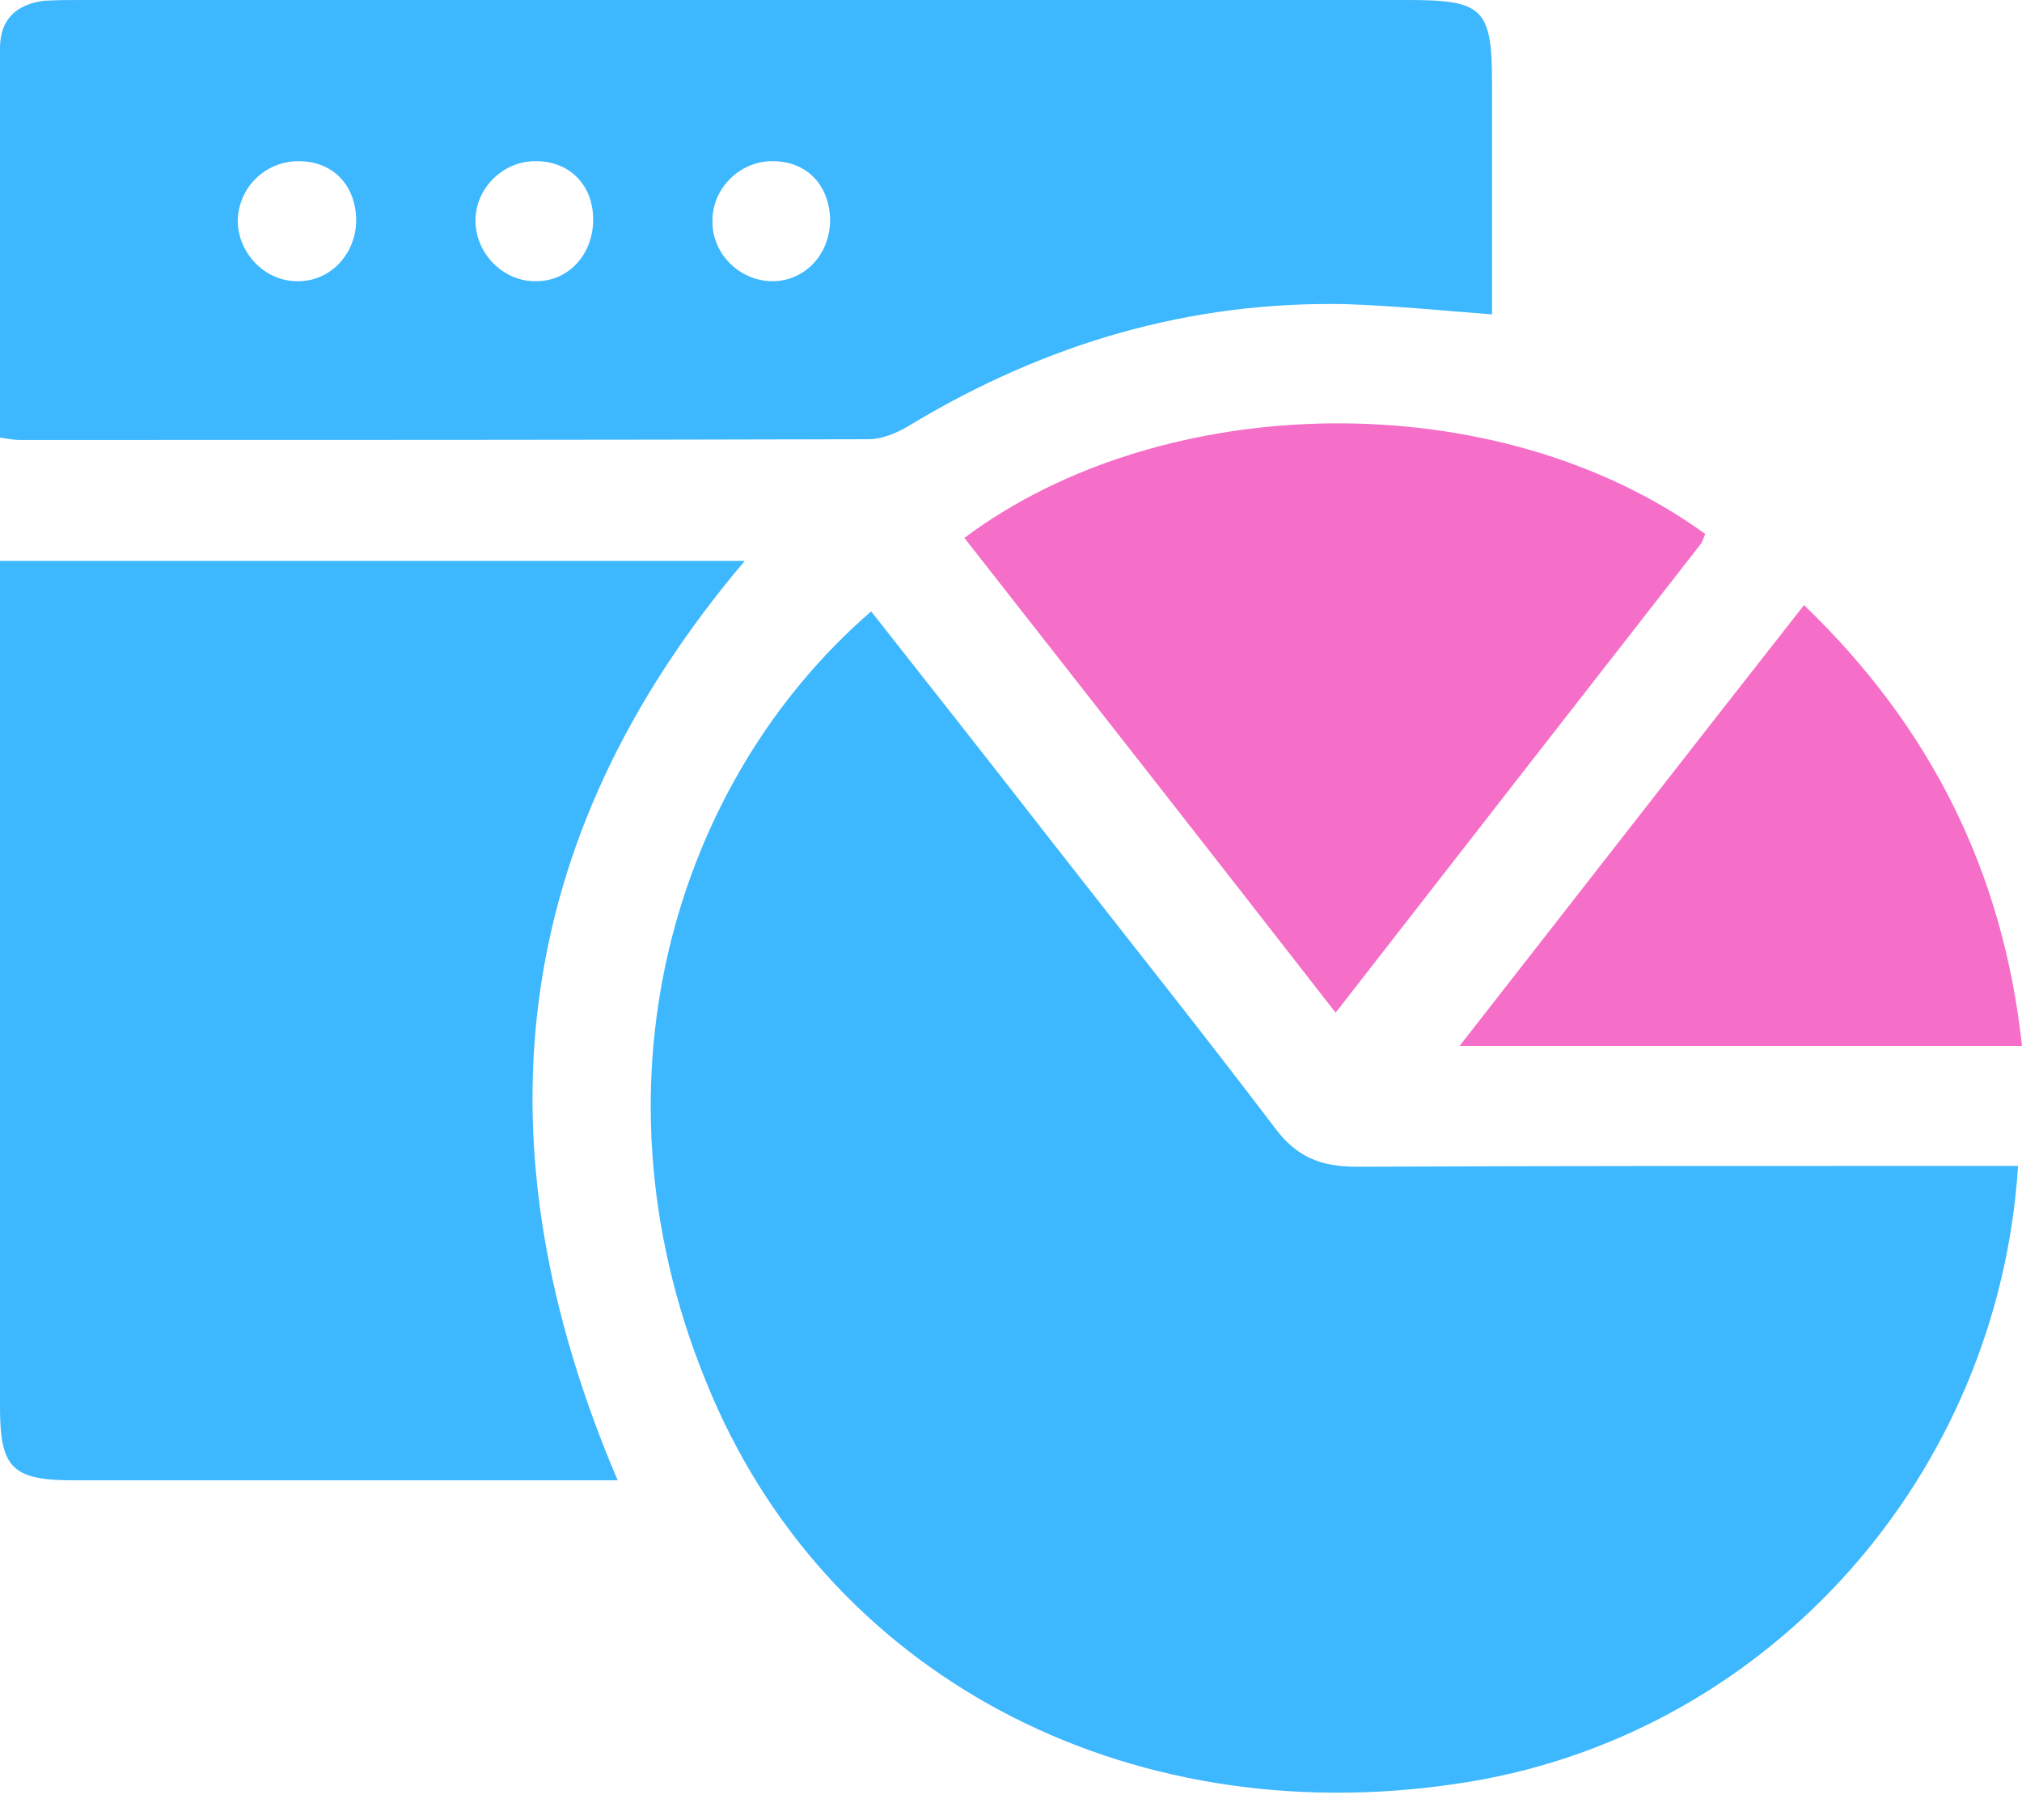
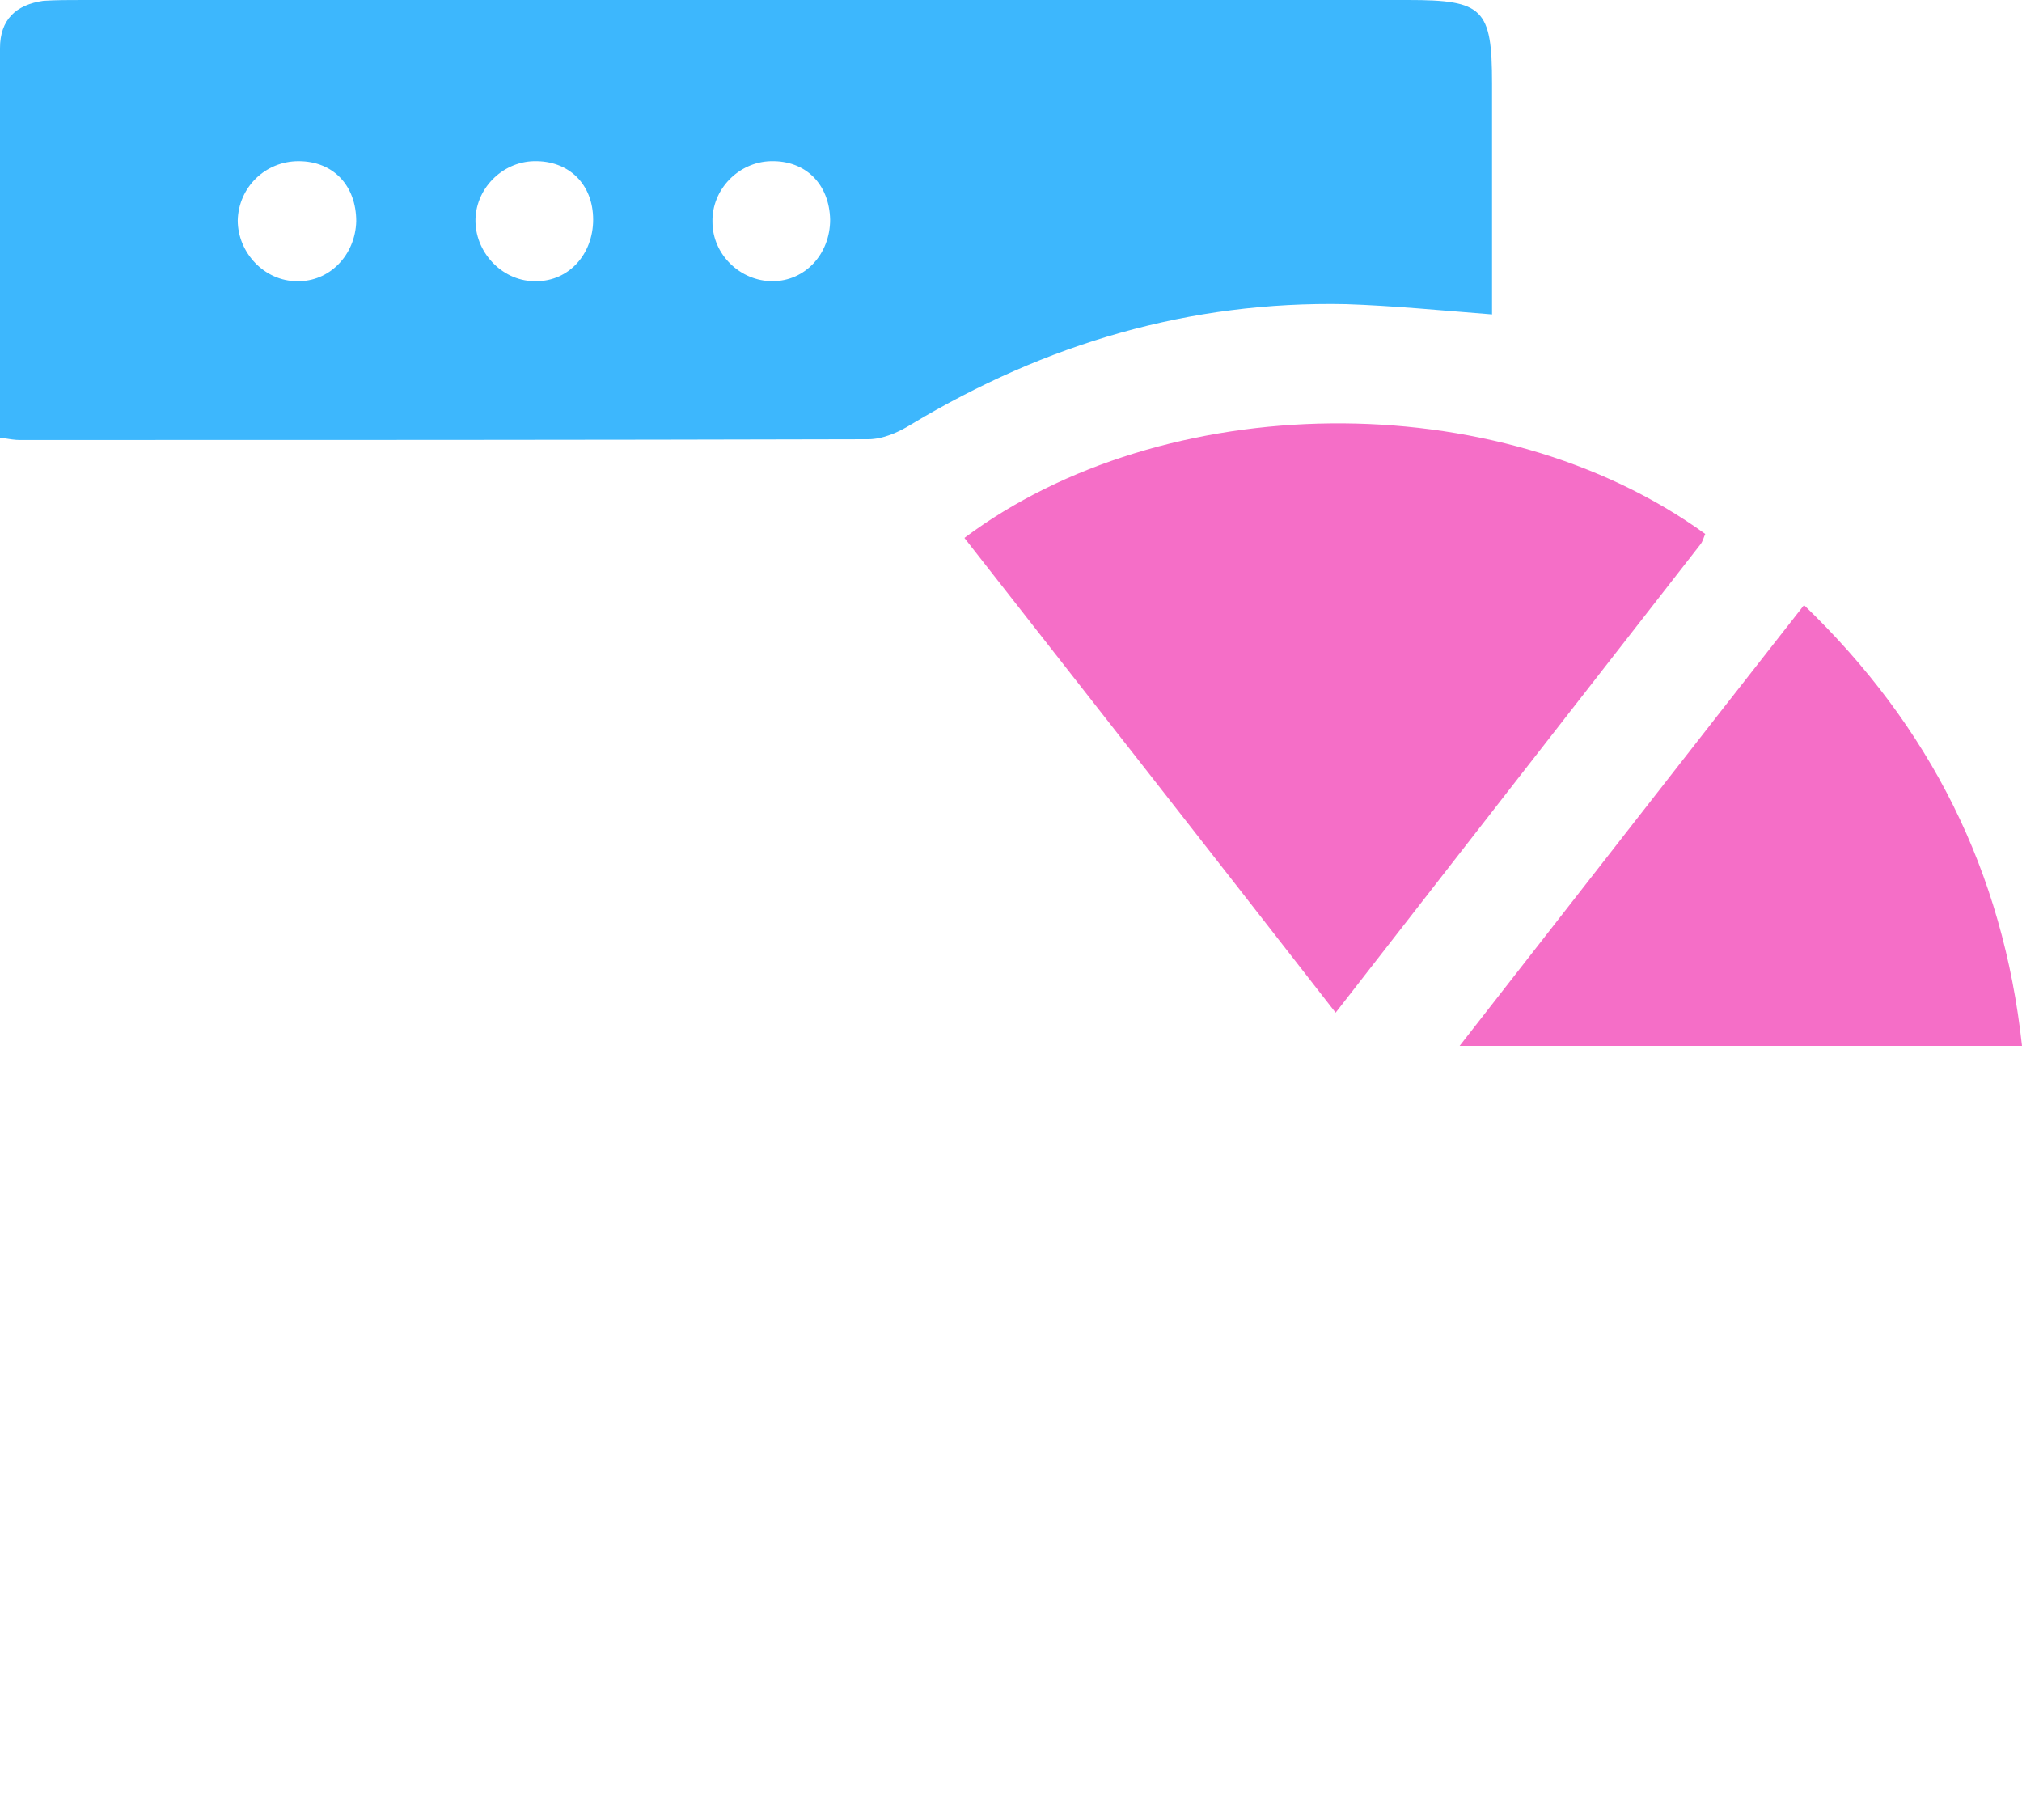
<svg xmlns="http://www.w3.org/2000/svg" width="40" height="36" viewBox="0 0 40 36" fill="none">
  <g clip-path="url(#clip0_2509_18291)">
-     <path d="M17.234 12.094C18.453 13.641 19.672 15.188 20.875 16.734C22.328 18.594 23.812 20.453 25.234 22.328C25.656 22.891 26.141 23.078 26.828 23.078C30.906 23.062 35 23.062 39.078 23.062C39.359 23.062 39.625 23.062 39.922 23.062C39.531 29.188 35.016 34.234 29.125 35.234C22.531 36.344 16.516 33.297 14.078 27.594C11.469 21.516 13.359 15.438 17.234 12.094Z" fill="#3DB7FD" />
    <path d="M0 8.656C0 6.047 0 3.5 0 0.953C0 0.391 0.312 0.094 0.859 0.016C1.109 0 1.375 0 1.641 0C10.375 0 19.125 0 27.859 0C29.344 0 29.516 0.172 29.516 1.656C29.516 3.156 29.516 4.672 29.516 6.219C28.516 6.141 27.562 6.047 26.625 6.016C23.531 5.953 20.688 6.797 18.031 8.391C17.781 8.547 17.469 8.688 17.172 8.688C11.578 8.703 5.984 8.703 0.391 8.703C0.297 8.703 0.203 8.688 0 8.656ZM7.047 4.375C7.047 3.672 6.594 3.188 5.906 3.188C5.25 3.188 4.719 3.703 4.703 4.359C4.703 5 5.234 5.562 5.875 5.562C6.516 5.578 7.031 5.047 7.047 4.375ZM11.734 4.344C11.734 3.641 11.25 3.172 10.562 3.188C9.922 3.203 9.391 3.75 9.406 4.391C9.422 5.031 9.969 5.578 10.609 5.562C11.25 5.562 11.734 5.031 11.734 4.344ZM15.281 5.562C15.922 5.562 16.422 5.031 16.422 4.344C16.406 3.641 15.938 3.172 15.25 3.188C14.609 3.203 14.078 3.75 14.094 4.391C14.094 5.031 14.641 5.562 15.281 5.562Z" fill="#3DB7FD" />
-     <path d="M0 11.094C4.922 11.094 9.781 11.094 14.734 11.094C10.031 16.641 9.406 22.688 12.219 29.281C11.875 29.281 11.625 29.281 11.375 29.281C8.062 29.281 4.766 29.281 1.453 29.281C0.234 29.281 0 29.031 0 27.828C0 22.547 0 17.25 0 11.969C0 11.688 0 11.406 0 11.094Z" fill="#3DB7FD" />
    <path d="M19.078 10.64C23 7.703 29.594 7.562 33.734 10.562C33.703 10.625 33.688 10.703 33.641 10.765C31.266 13.812 28.875 16.875 26.422 20.031C23.953 16.859 21.516 13.75 19.078 10.64Z" fill="#F56EC7" />
    <path d="M40 20.688C36.312 20.688 32.672 20.688 28.875 20.688C31.172 17.75 33.406 14.875 35.688 11.969C38.188 14.375 39.625 17.234 40 20.688Z" fill="#F56EC7" />
  </g>
  <defs>
    <clipPath id="clip0_2509_18291">
      <rect width="40" height="35.469" fill="white" />
    </clipPath>
  </defs>
</svg>